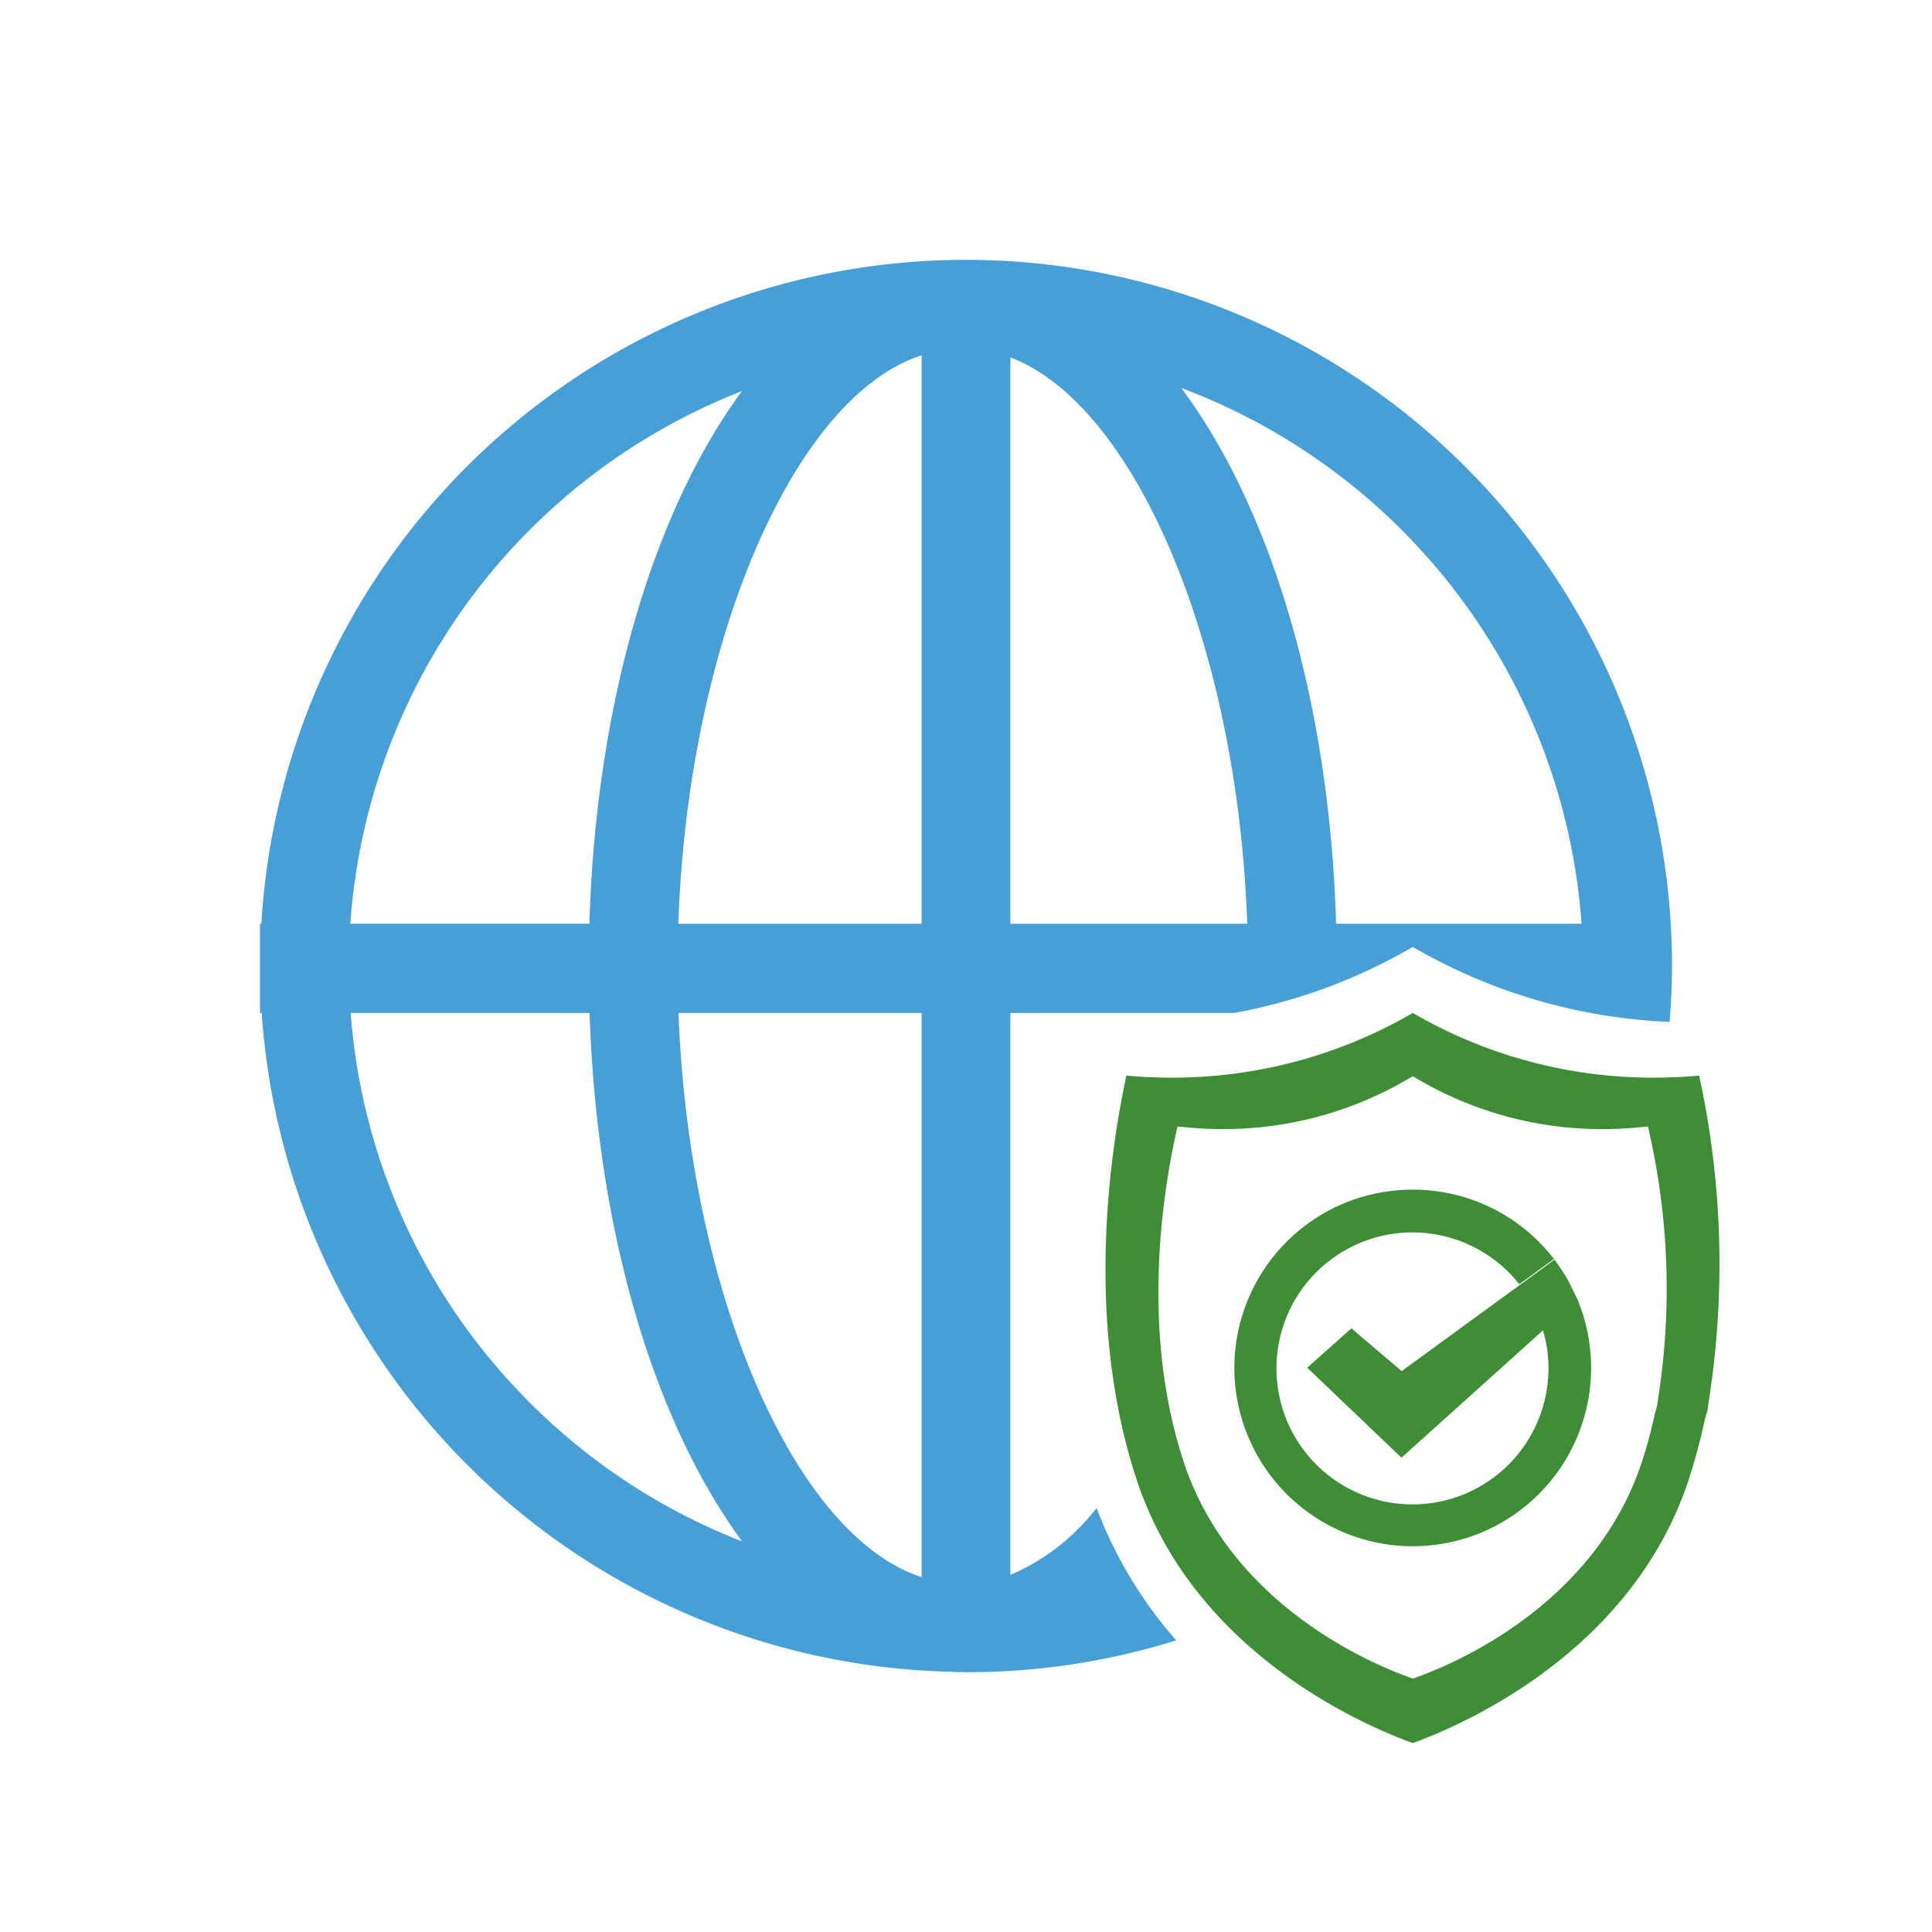
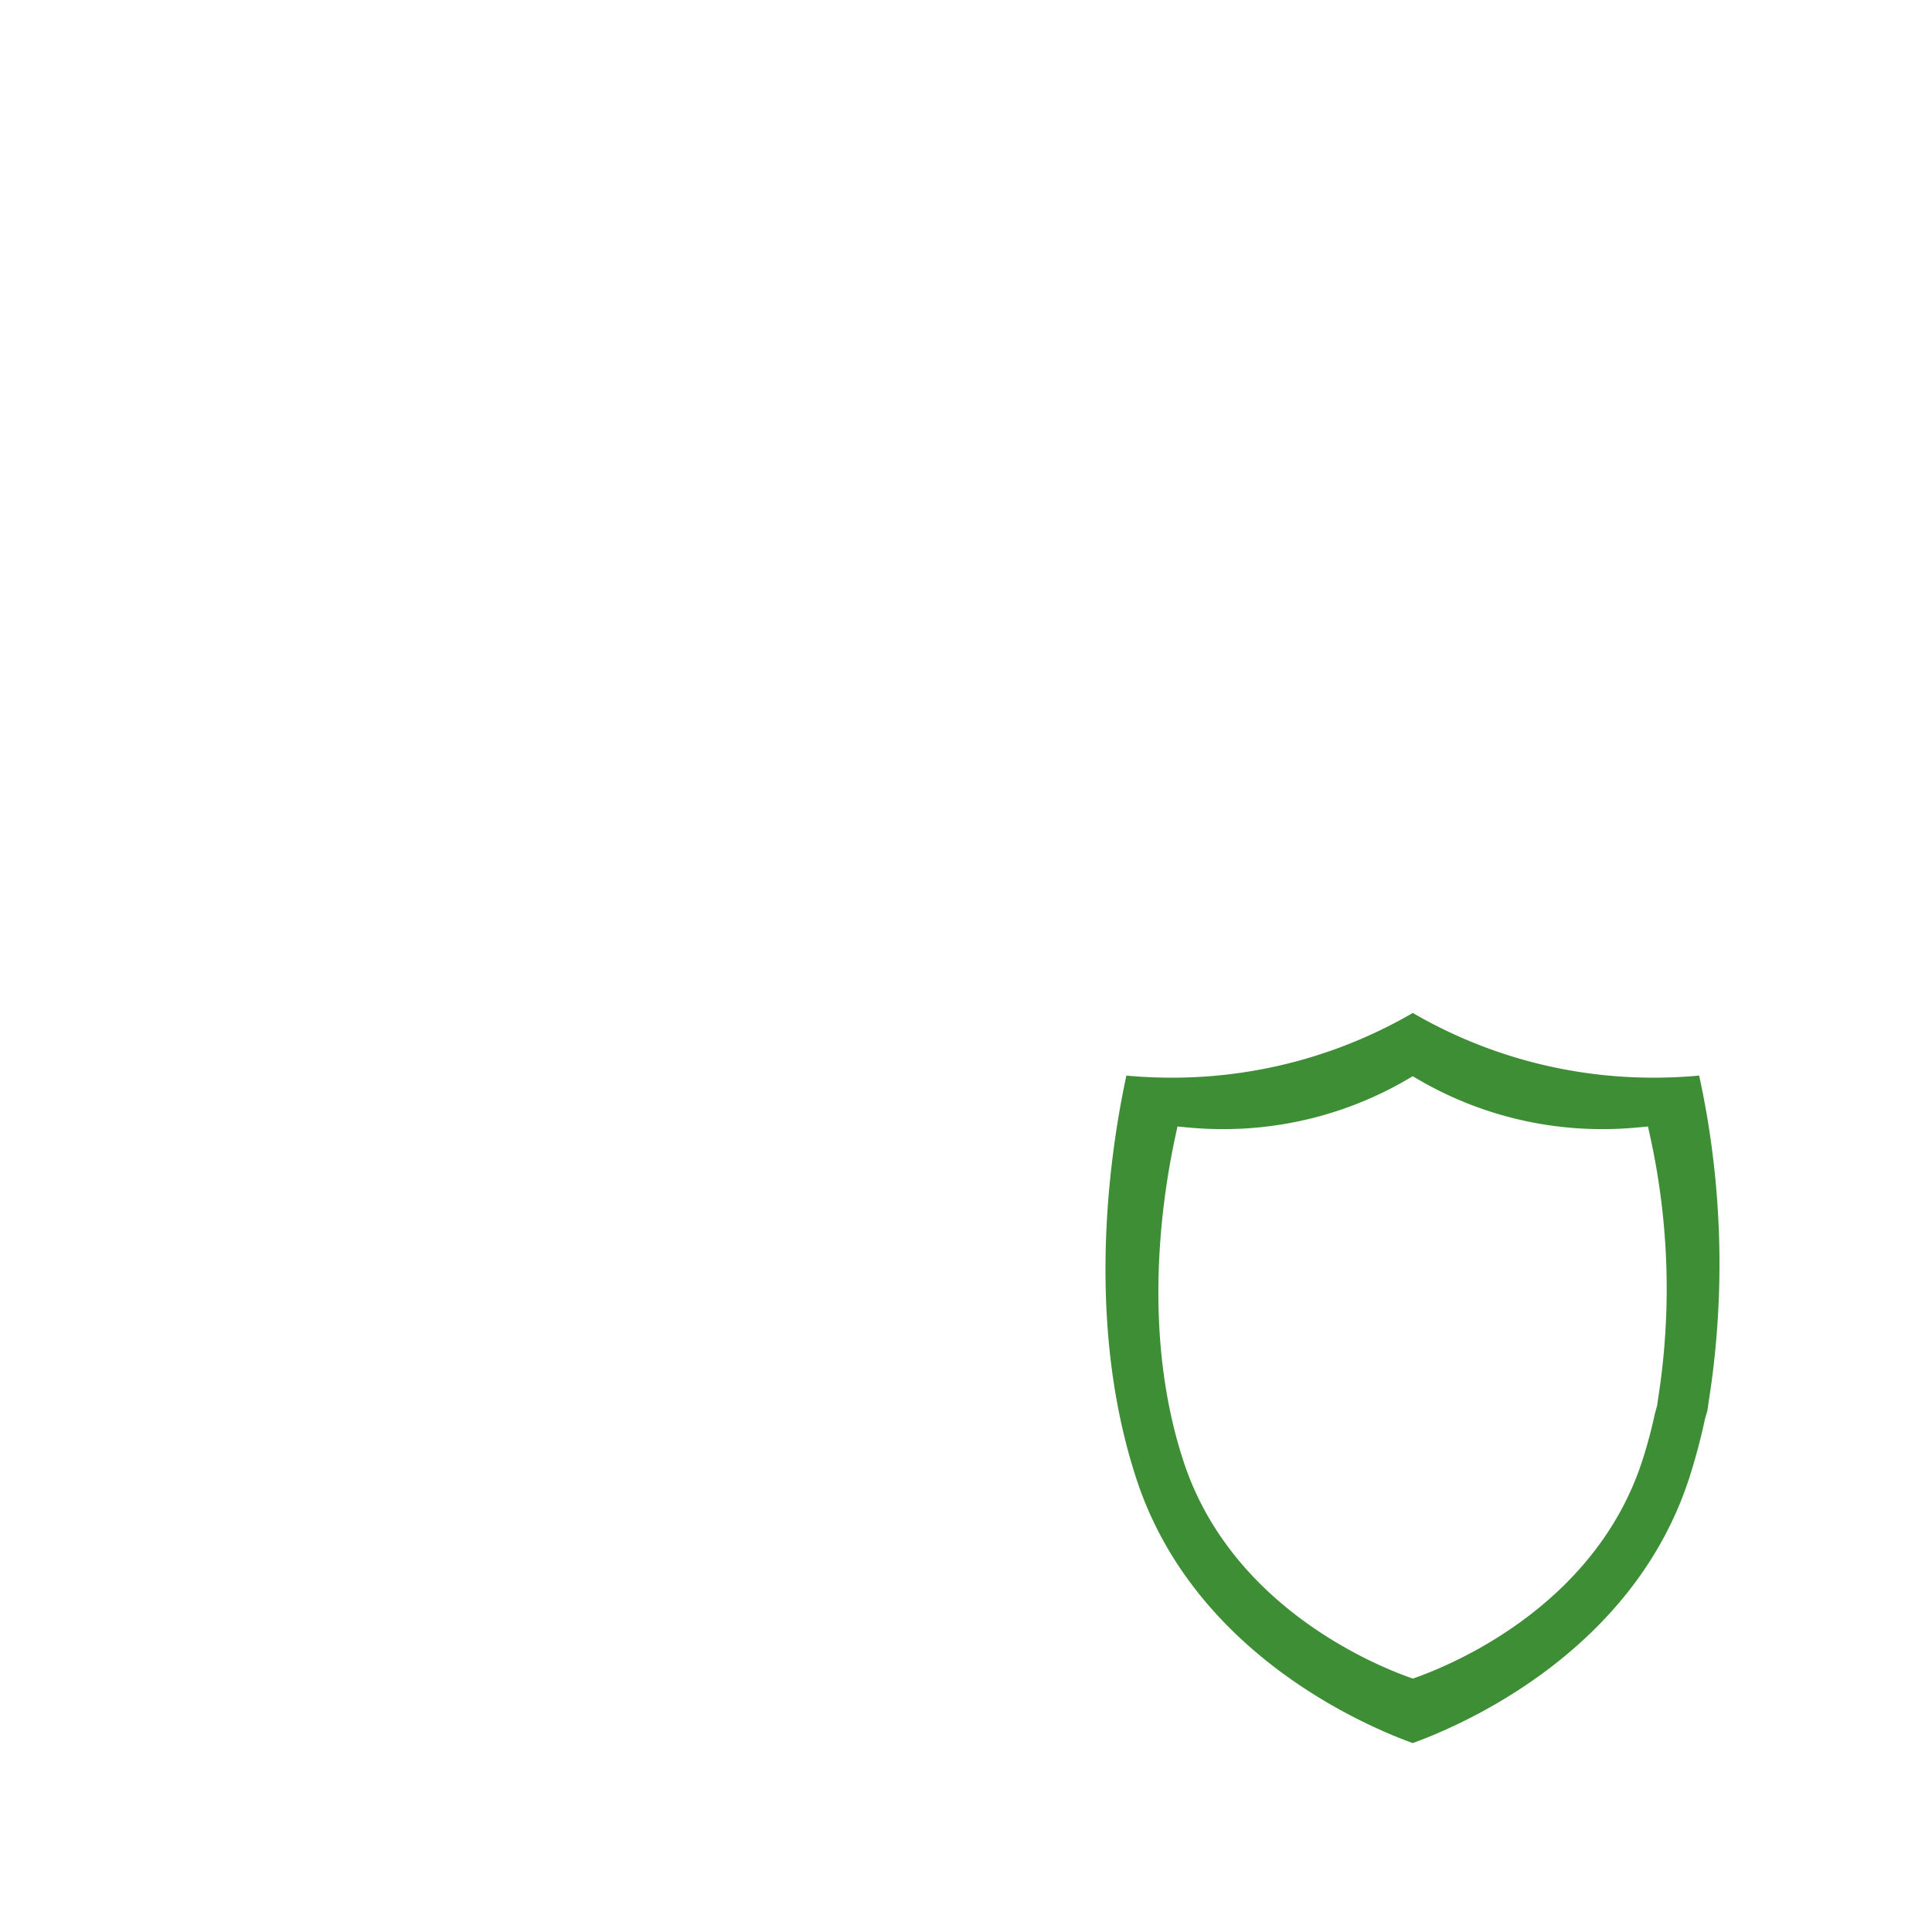
<svg xmlns="http://www.w3.org/2000/svg" id="Layer_1" data-name="Layer 1" viewBox="0 0 111.478 111.478">
  <defs>
    <style>.cls-1{fill:#479fd7;}.cls-2{fill:#3e8e36;}</style>
  </defs>
-   <path class="cls-1" d="M63.273,87.01A12.455,12.455,0,0,1,58.3,90.871V58.449H71.219a31.744,31.744,0,0,0,10.3-3.811,32.063,32.063,0,0,0,14.82,4.326c.085-1.077.137-2.16.137-3.249A40.738,40.738,0,0,0,55.741,14.993h-.018A40.723,40.723,0,0,0,15.081,53.3H15v5.152h.1A40.818,40.818,0,0,0,54.891,96.463c.159.006.315.022.474.022l0,0c.021,0,.041-.005.061-.006.1,0,.2.008.306.008h.149A40.286,40.286,0,0,0,67.869,94.65,24.941,24.941,0,0,1,63.273,87.01ZM91.258,53.3H77.094C76.709,40.382,73.3,29.264,68.16,22.386A35.749,35.749,0,0,1,91.258,53.3ZM58.3,20.622C65.489,23.35,71.412,37.239,71.966,53.3H58.3ZM42.809,22.567c-5.066,6.891-8.418,17.928-8.8,30.73H20.216A35.666,35.666,0,0,1,42.809,22.567ZM29.818,80.157a35.45,35.45,0,0,1-9.583-21.708H34.02c.418,12.7,3.761,23.645,8.8,30.49A35.49,35.49,0,0,1,29.818,80.157ZM53.179,91c-7.318-2.368-13.413-16.323-14.03-32.551h14.03Zm0-37.7H39.139c.564-16.336,6.684-30.424,14.04-32.8Z" />
-   <path class="cls-2" d="M91,74.93,90.545,74a10.078,10.078,0,0,0-.636-1.018l-.211-.3-8.82,6.431-2.9-2.465-2.552,2.268,5.442,5.193,8.165-7.349a7.847,7.847,0,1,1-1.582-2.917l.217.252,2-1.456-.248-.3c-.2-.237-.406-.466-.625-.684a10.246,10.246,0,0,0-3.272-2.206,10.372,10.372,0,0,0-8.015,0A10.292,10.292,0,1,0,91,74.93Z" />
  <path class="cls-2" d="M98.043,62.062c-.757.07-1.634.12-2.61.12a27.578,27.578,0,0,1-13.914-3.733A27.614,27.614,0,0,1,67.6,62.182c-.977,0-1.856-.05-2.607-.12-.965,4.485-2.408,14.231.6,23.337,3.282,9.927,13.026,14.13,15.923,15.178,2.895-1.048,12.635-5.251,15.916-15.178a34.864,34.864,0,0,0,.946-3.52l.138-.47.236-1.611A51.038,51.038,0,0,0,98.043,62.062ZM95.8,79.844l-.184,1.265-.13.467a27.275,27.275,0,0,1-.752,2.793c-2.686,8.127-10.6,11.546-12.967,12.4l-.244.088-.245-.088c-2.365-.855-10.287-4.275-12.972-12.4-2.386-7.217-1.335-14.842-.5-18.744L67.941,65l.637.059c.654.061,1.322.092,1.985.092a21.044,21.044,0,0,0,10.59-2.839l.364-.213.364.213a21.024,21.024,0,0,0,10.587,2.839c.66,0,1.328-.031,1.987-.092L95.092,65l.135.625A40.912,40.912,0,0,1,95.8,79.844Z" />
</svg>